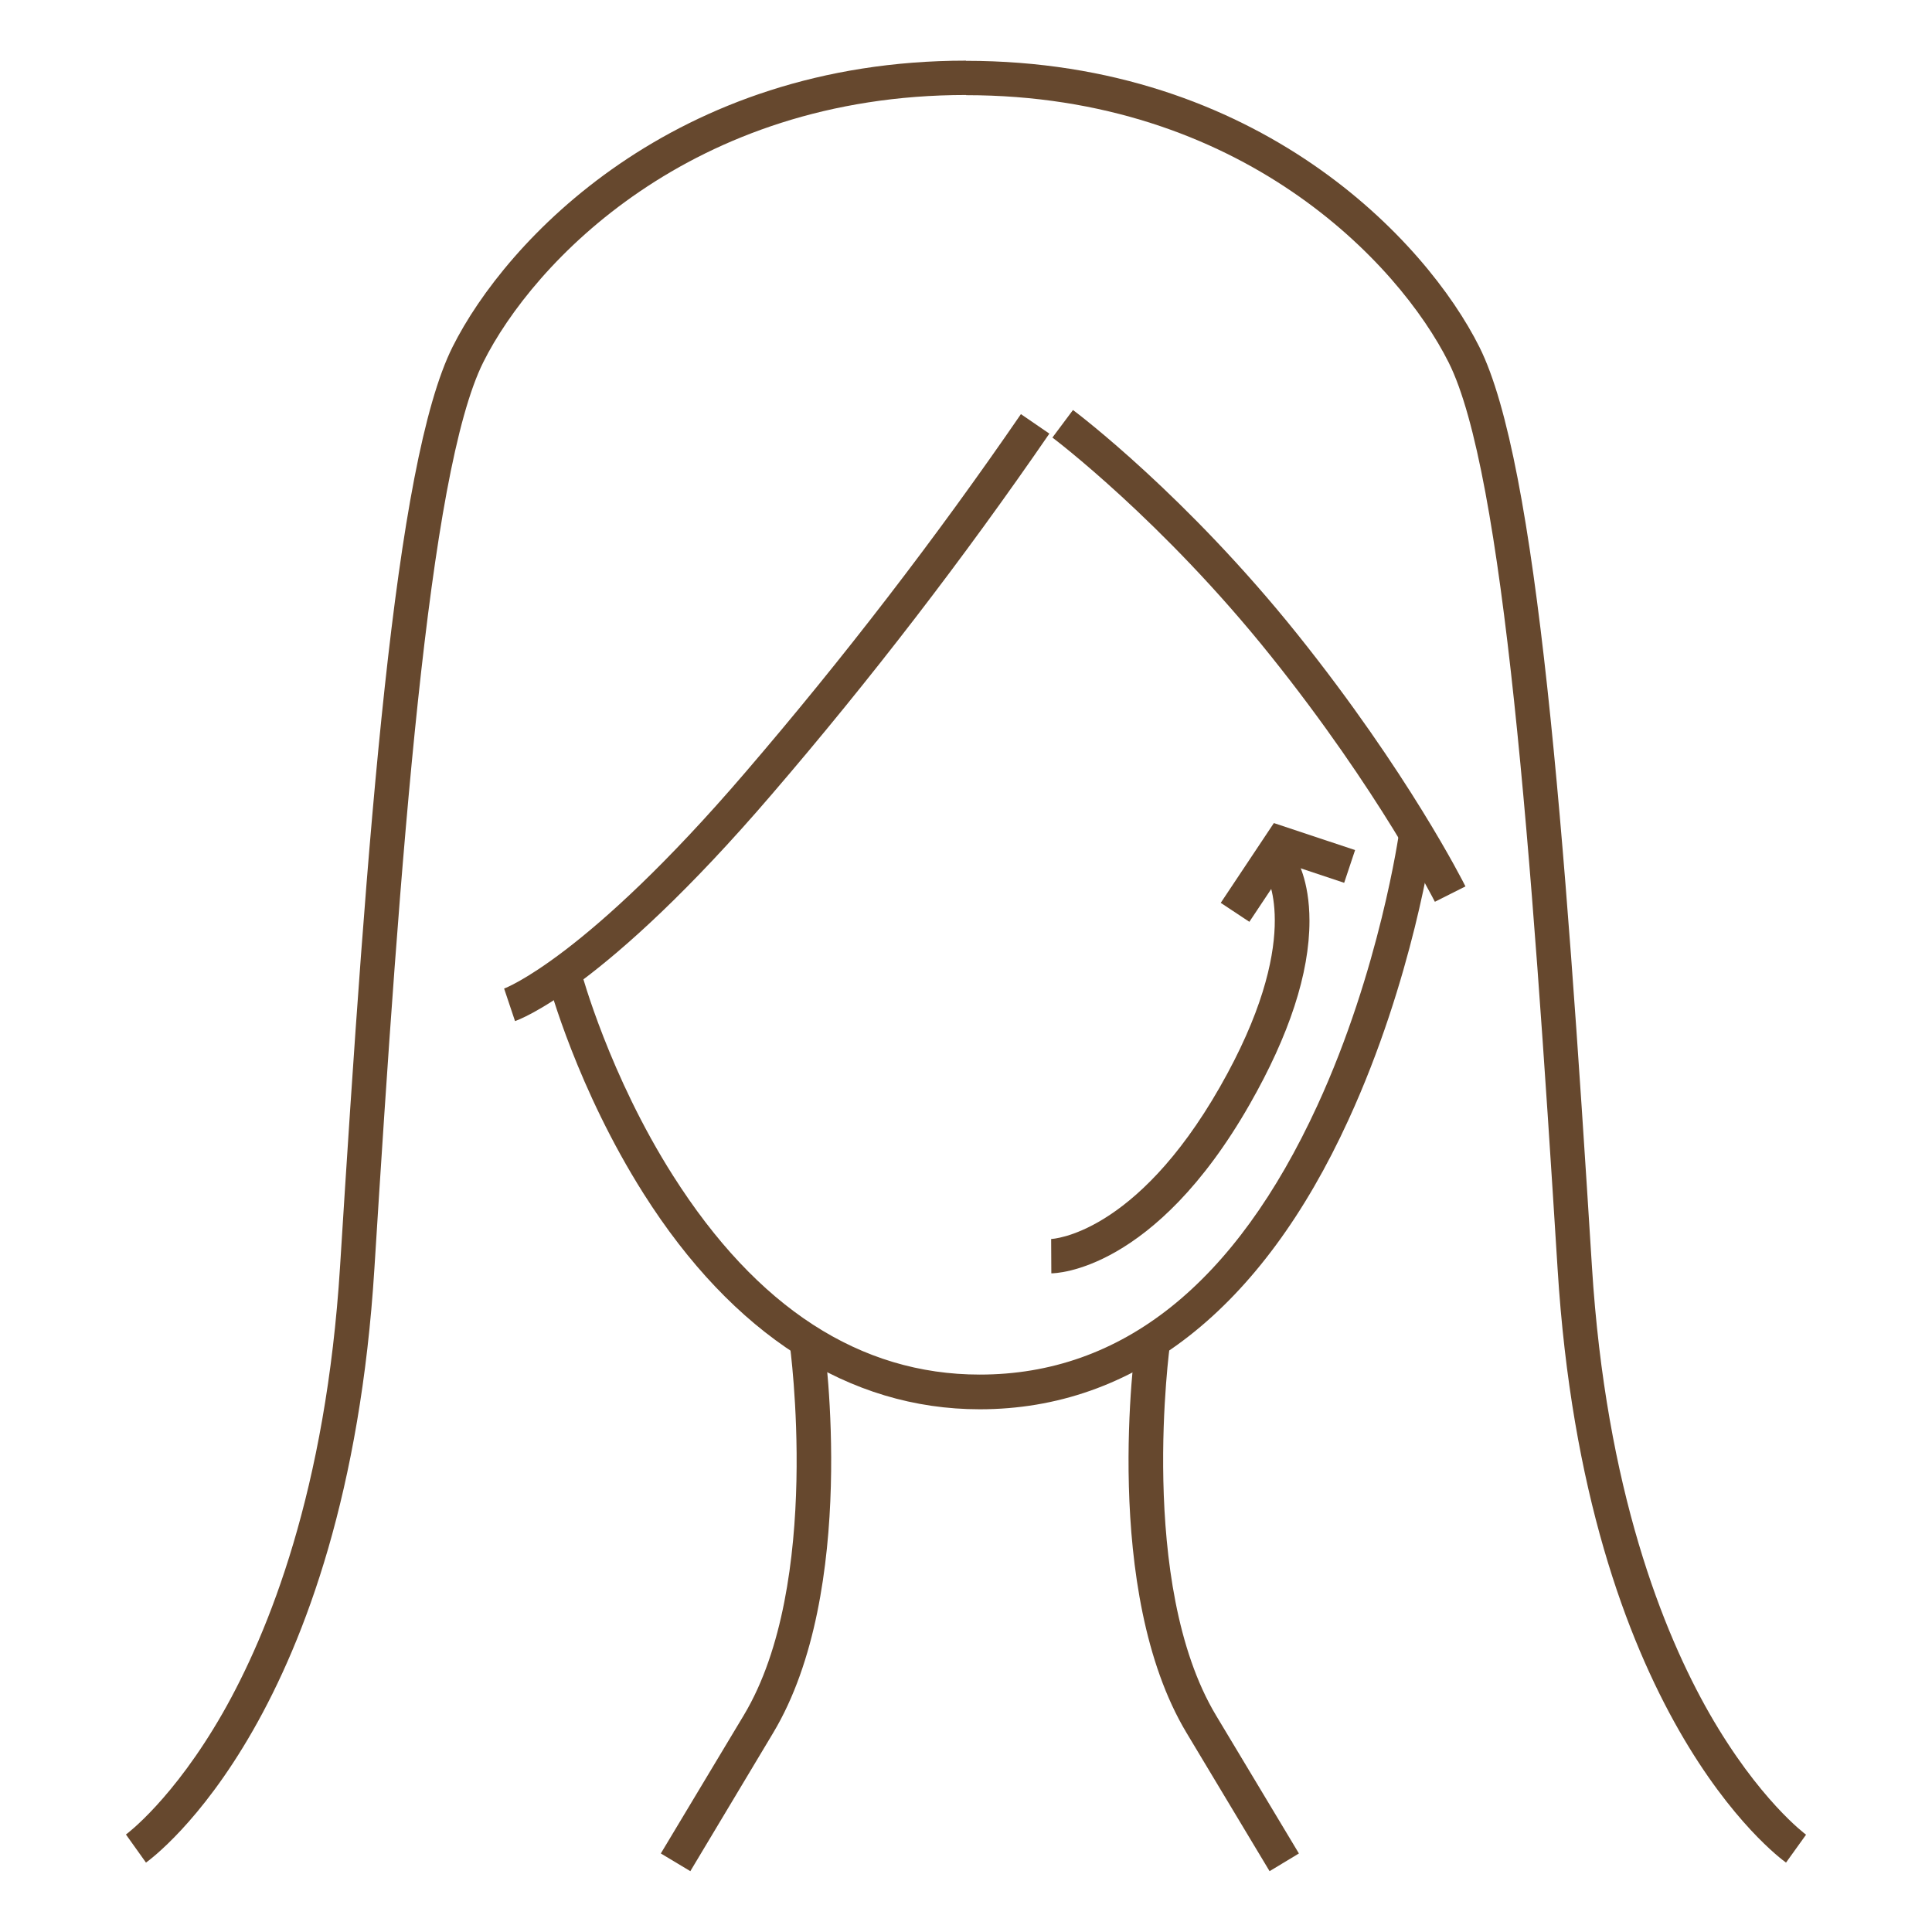
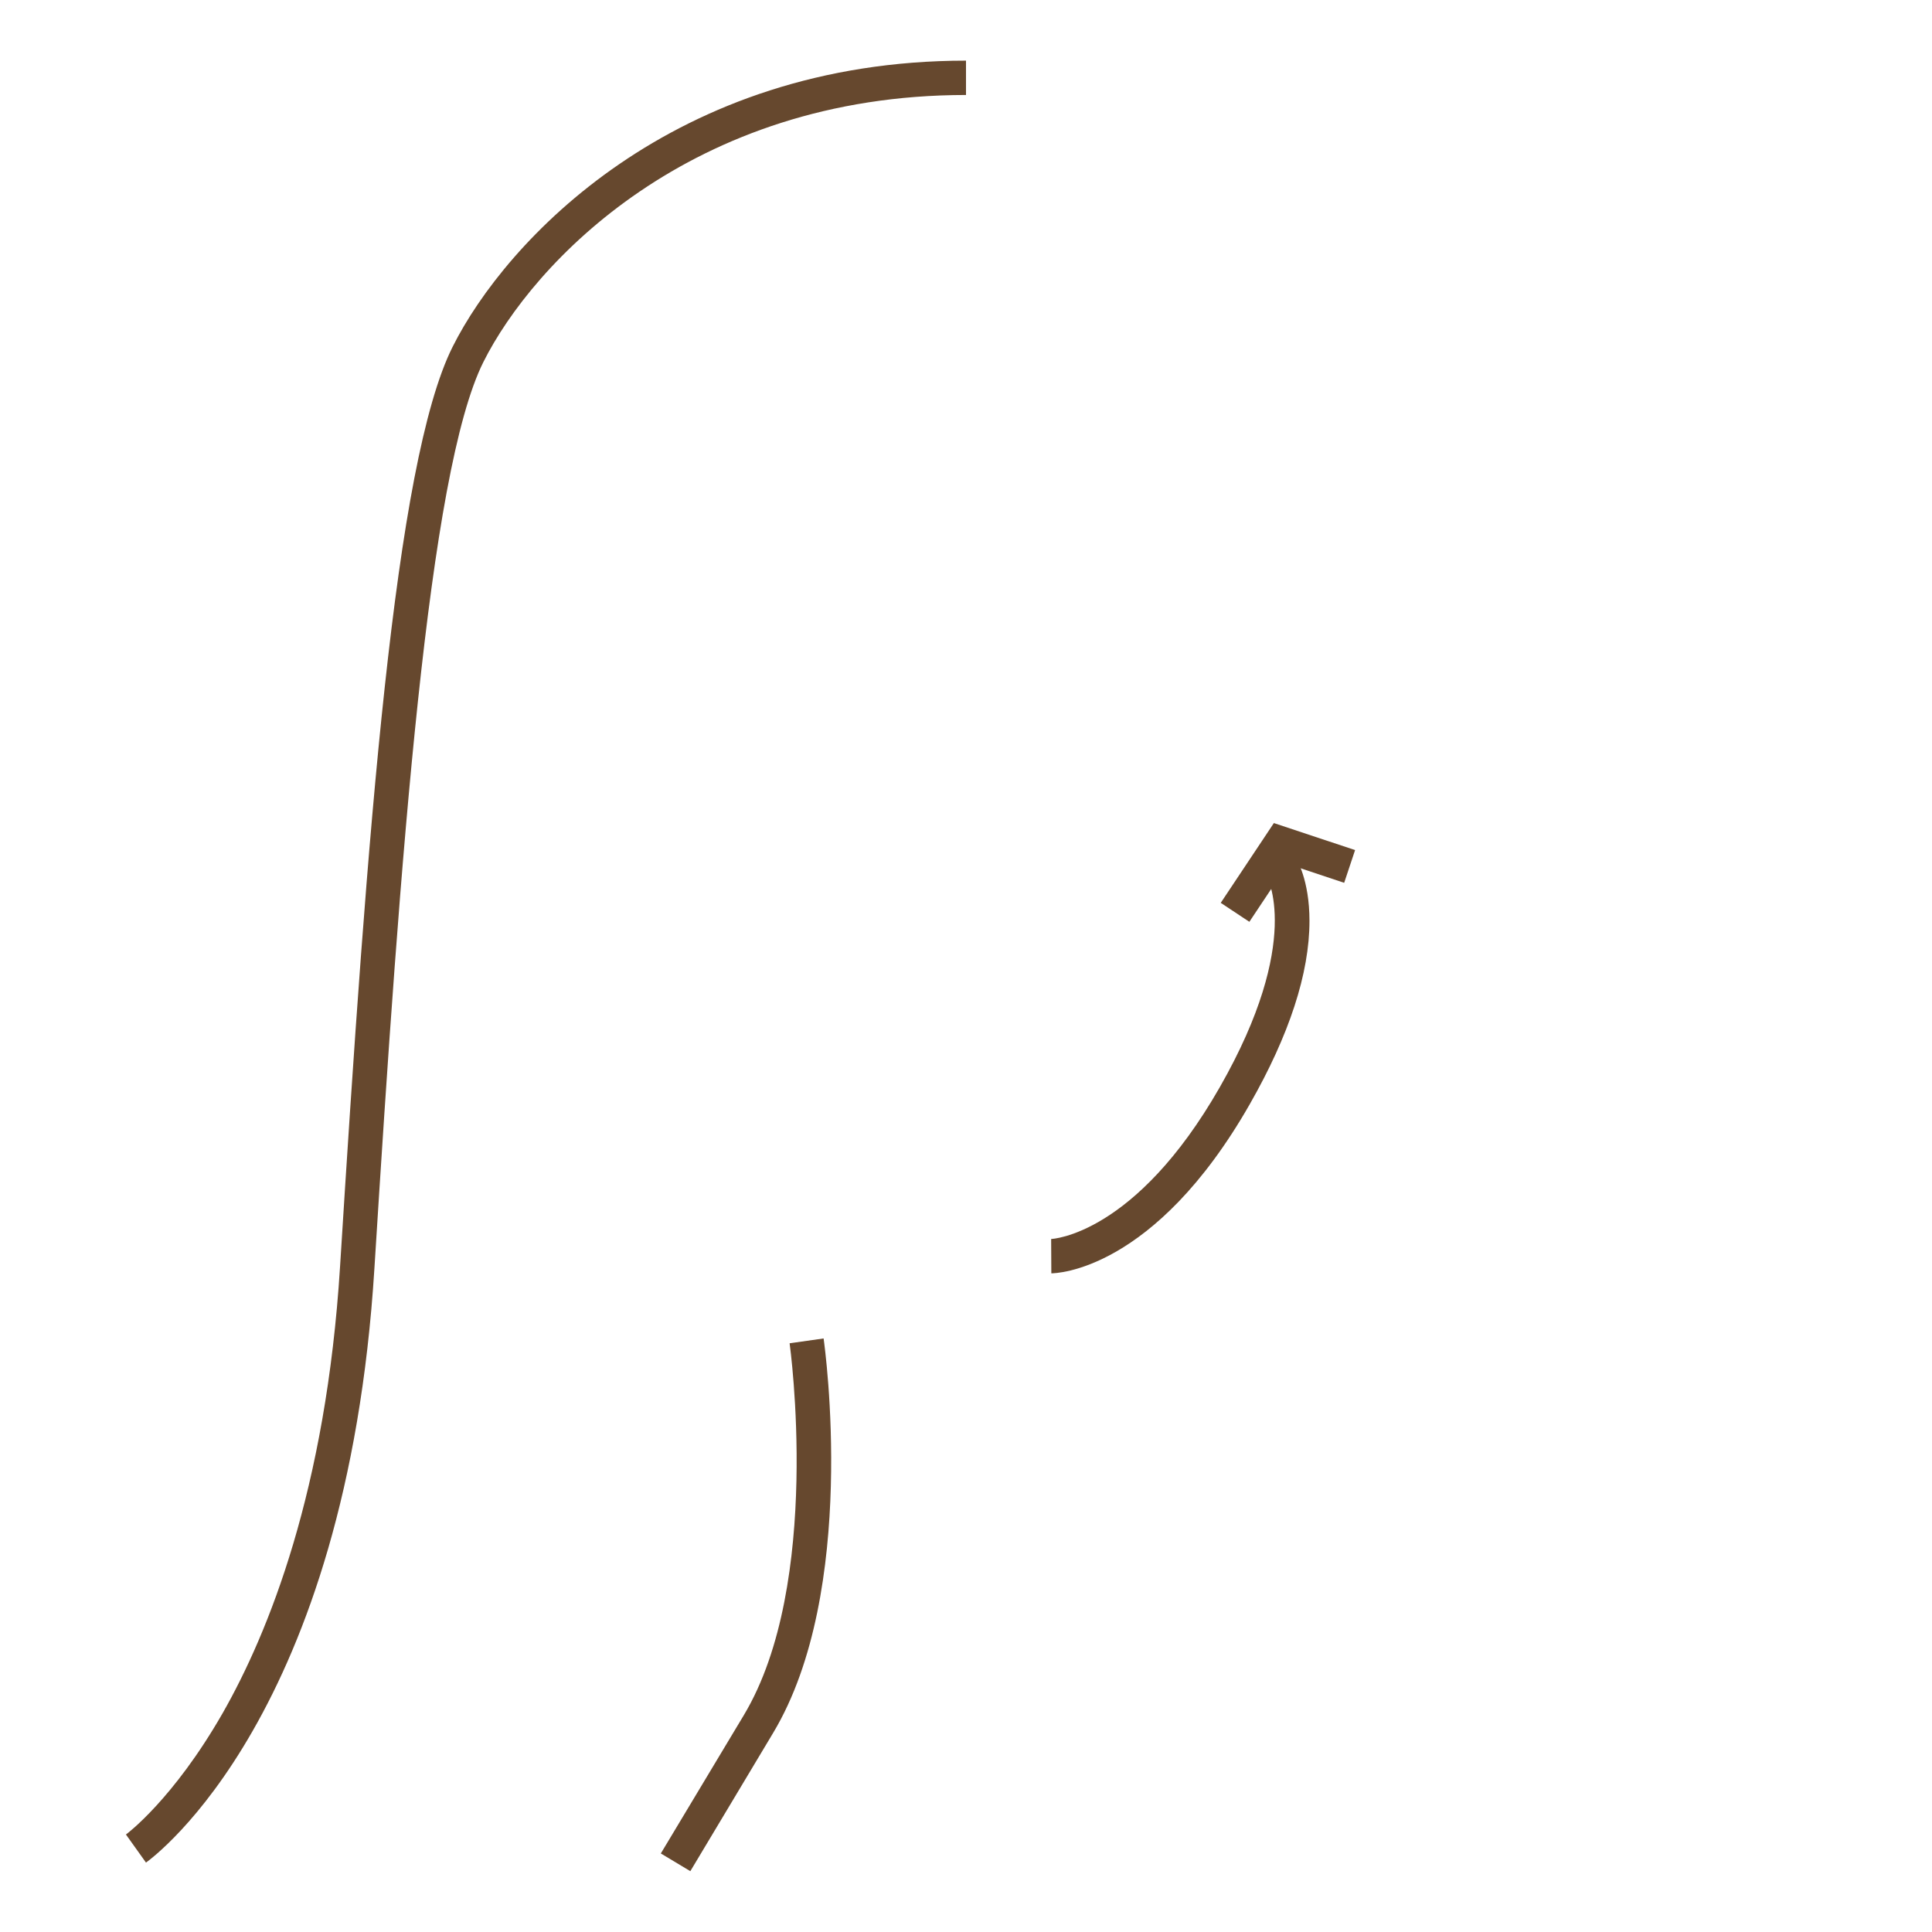
<svg xmlns="http://www.w3.org/2000/svg" version="1.1" id="Layer_1" x="0px" y="0px" viewBox="0 0 1080 1080" style="enable-background:new 0 0 1080 1080;" xml:space="preserve">
  <style type="text/css">
	.st0{fill:#66482E;}
</style>
  <title>GC Icon</title>
  <g>
    <path class="st0" d="M81.6,1041.2l-11.2-15.7l5.6,7.8l-5.6-7.8c0.3-0.2,26.4-19.5,54.1-67.9c25.6-44.9,57.8-124.6,65.6-249.7   c15.2-242.8,30.4-449.1,62.9-514c29.7-59.4,123.6-160,287-160v19.2c-154,0-242.1,93.9-269.8,149.3   c-30.8,61.6-46.4,274.8-60.9,506.6C193.8,958.4,86.2,1037.9,81.6,1041.2z" />
  </g>
  <g>
-     <path class="st0" d="M287.9,570.8l-6.1-18.2c0.4-0.1,45.9-17.1,134.9-120.9c54.7-63.7,106.5-131,154-200.2l15.9,10.9   C538.7,312.1,486.5,380,431.3,444.2C337.8,553.2,289.9,570.1,287.9,570.8z" />
-   </g>
+     </g>
  <g>
-     <path class="st0" d="M802.1,504.1c-0.3-0.6-31.3-62-91.8-137.5c-60.3-75.4-121.4-121.6-122-122l11.5-15.4   c2.6,1.9,63.5,48,125.5,125.4c61.8,77.2,92.6,138.3,93.9,140.9L802.1,504.1z" />
-   </g>
+     </g>
  <g>
-     <path class="st0" d="M547.7,787.8c-73,0-138-41.7-187.9-120.5c-37.1-58.6-52.7-116.2-53.4-118.7l18.6-5   c0.2,0.6,15.6,57.6,51.3,113.7c46.8,73.7,104.5,111.1,171.4,111.1c79.3,0,142.8-50.6,188.7-150.4c34.9-75.8,45.7-152.5,45.8-153.3   l19,2.6c-0.4,3.2-11.4,80.3-47.4,158.7C705.3,732,634,787.8,547.7,787.8z" />
-   </g>
+     </g>
  <g>
    <path class="st0" d="M385.9,1046l-16.5-9.9l46.4-77.3c44.1-73.5,25.8-206.5,25.6-207.9l19-2.7c0.8,5.7,19.4,141.1-28.2,220.5   L385.9,1046z" />
  </g>
  <g>
-     <path class="st0" d="M709.7,1046l-46.4-77.3c-47.6-79.3-29-214.7-28.2-220.5l19,2.7c-0.2,1.3-18.4,134.4,25.6,207.9l46.4,77.3   L709.7,1046z" />
-   </g>
+     </g>
  <g>
-     <path class="st0" d="M998.4,1041.2c-4.6-3.3-112.2-82.8-127.7-332c-14.5-231.8-30-445-60.9-506.6C782,147.1,694,53.2,540,53.2V34   c163.4,0,257.3,100.6,287,160c32.5,64.9,47.7,271.2,62.9,514c7.8,125.1,40,204.8,65.6,249.7c27.7,48.4,53.8,67.7,54.1,67.9   L998.4,1041.2z" />
-   </g>
+     </g>
  <g>
    <path class="st0" d="M587.7,711.8l-0.1-19.2c0.5,0,47-2.1,94.3-84.9c46.9-82.1,26.2-117.9,26-118.3L724,479c0.8,1.2,8,12.7,8,35.8   c0,29.3-11.3,63.8-33.4,102.5C645.2,710.8,590.1,711.8,587.7,711.8z" />
  </g>
  <g>
    <polygon class="st0" points="698.4,515.3 682.4,504.7 712.1,460.1 757.5,475.2 751.4,493.5 719.9,483  " />
  </g>
</svg>